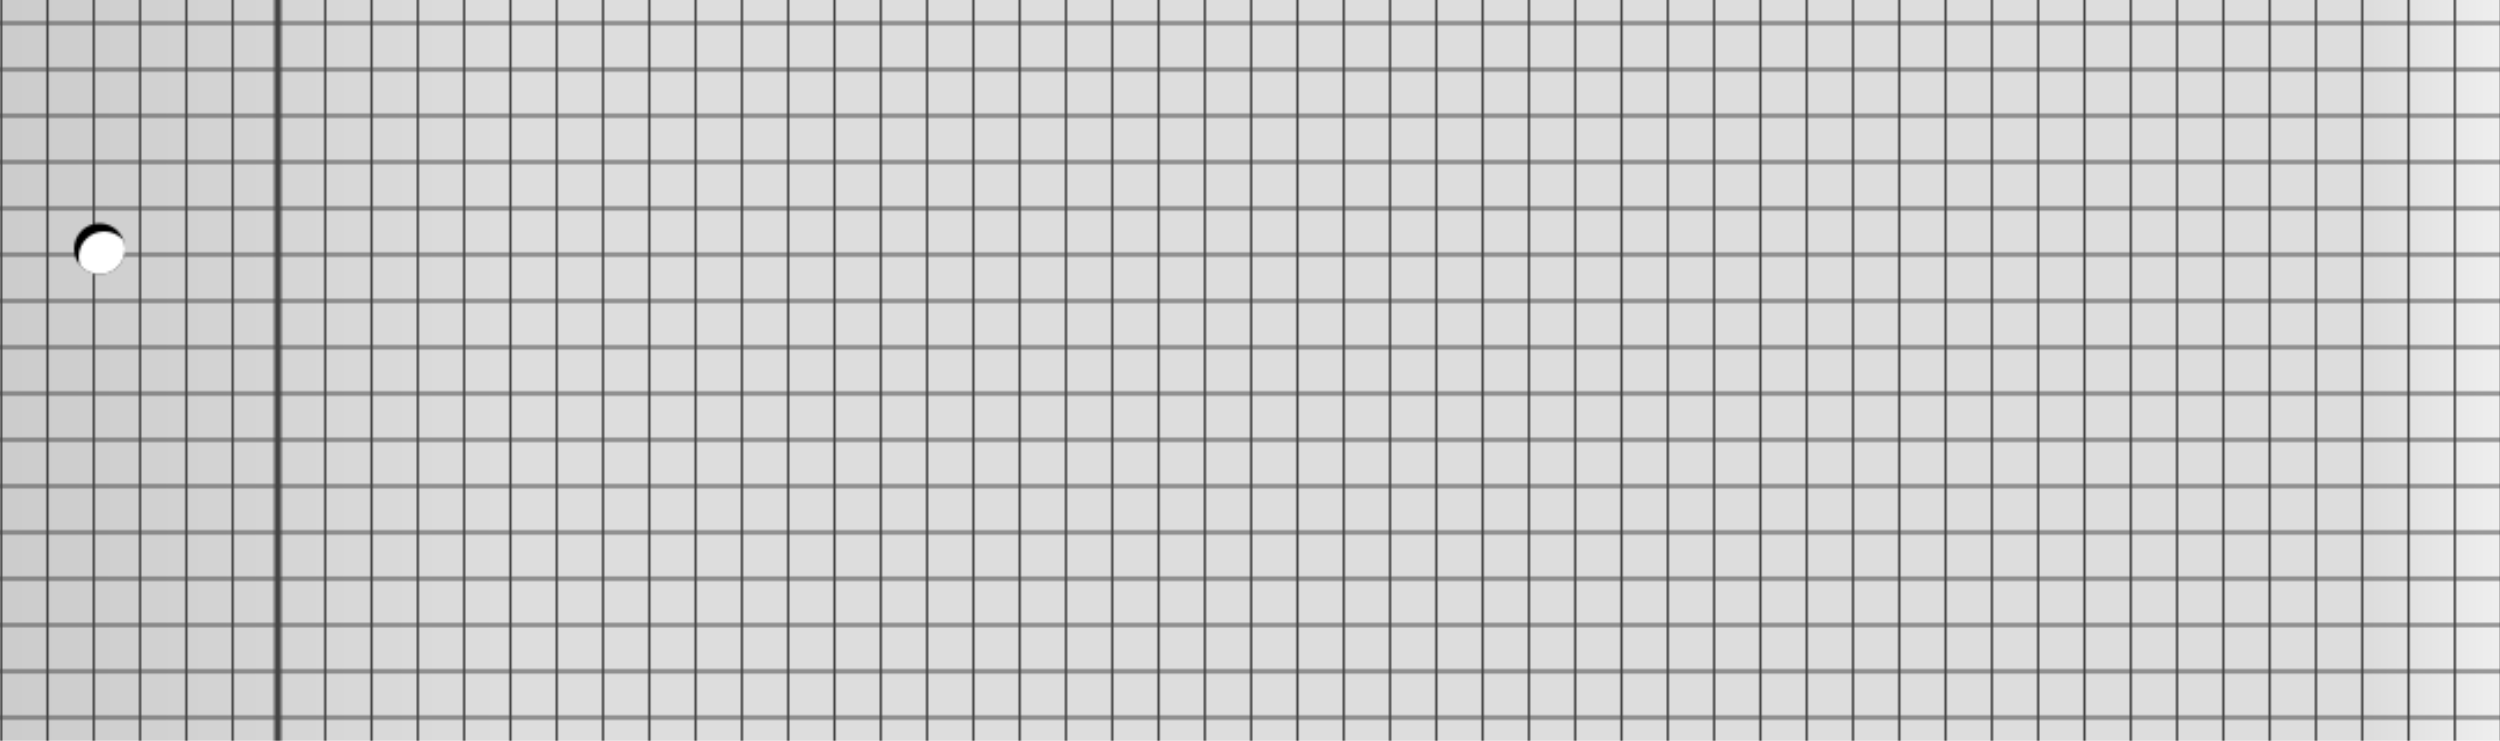
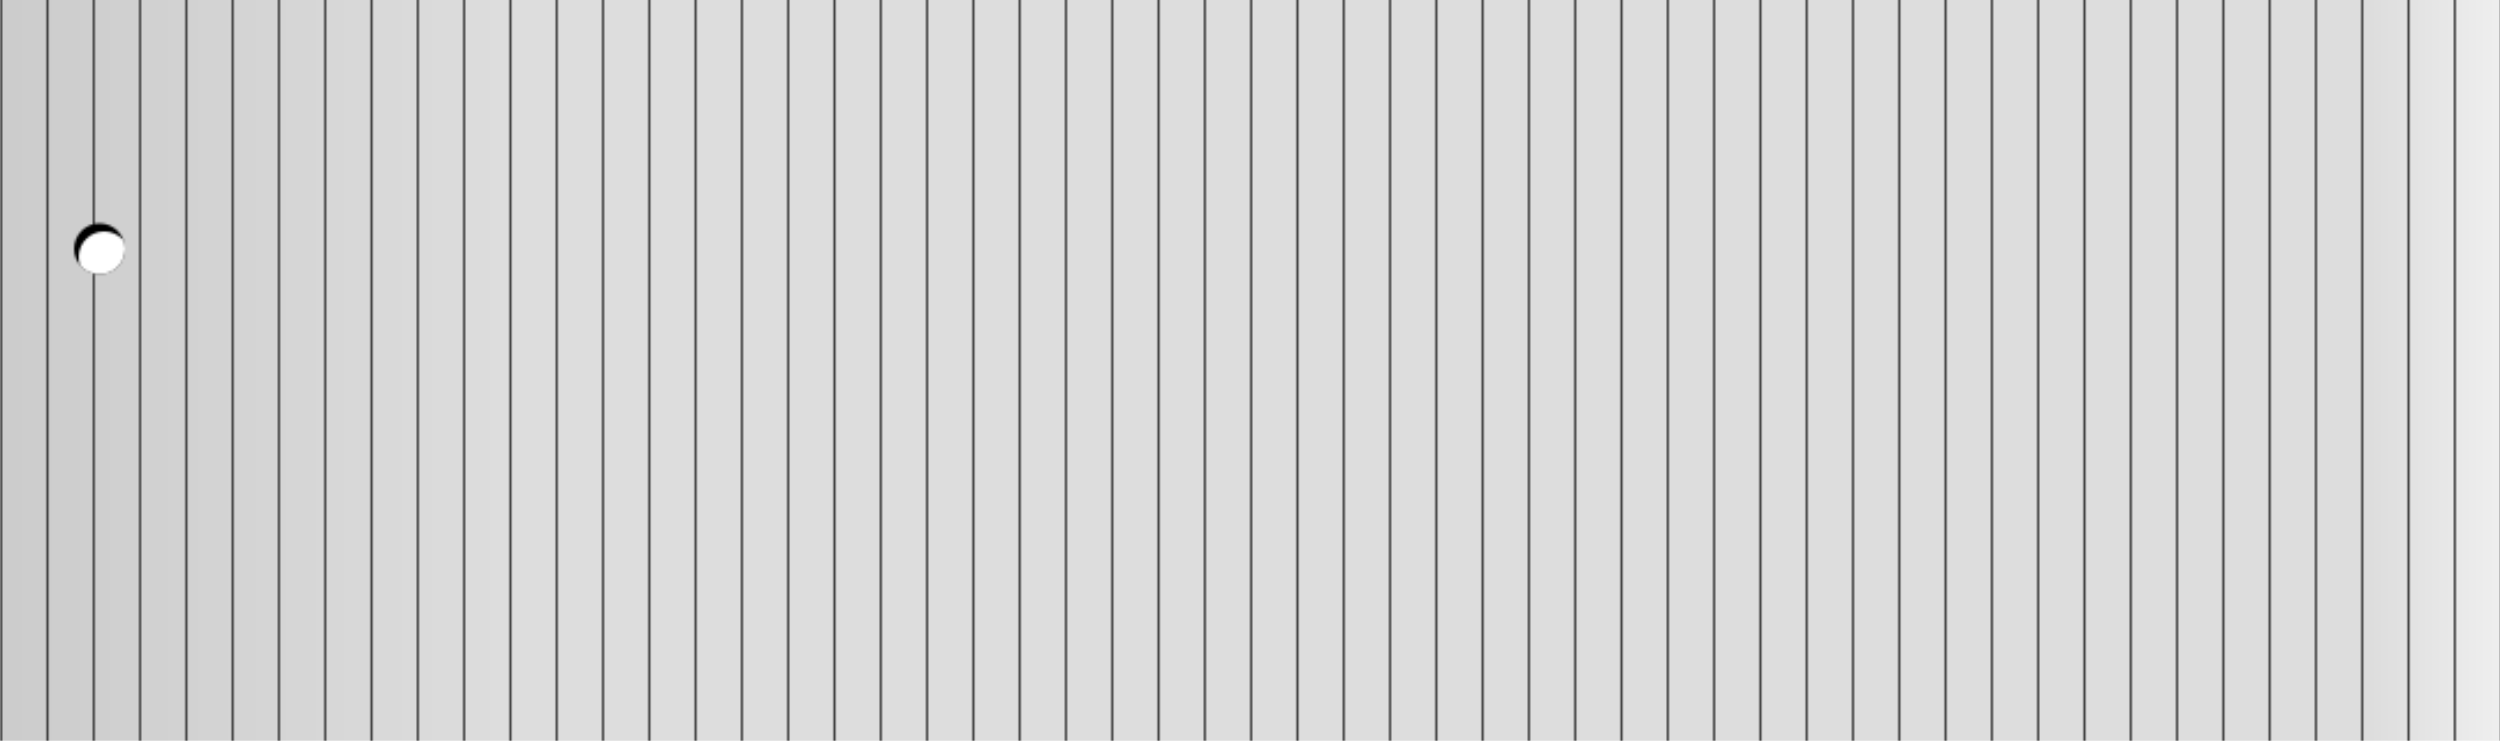
<svg xmlns="http://www.w3.org/2000/svg" version="1.1" height="320px" width="1080">
  <title>Sketchpad Background</title>
  <defs>
    <pattern id="grid_pattern" xml:id="grid_pattern" patternUnits="userSpaceOnUse" width="40" height="40" viewBox="0 0 40 40">
      <g fill="#444">
        <rect x="0" y="-10" width="2" height="60" />
-         <rect x="-10" y="19" width="60" height="2" />
      </g>
    </pattern>
    <clipPath id="punchhole_clip" xml:id="punchhole_clip">
      <circle r="22" />
    </clipPath>
    <linearGradient id="paper_gradient" xml:is="paper_gratient">
      <stop offset="0%" stop-color="#ccc" />
      <stop offset="20%" stop-color="#ddd" />
      <stop offset="95%" stop-color="#ddd" />
      <stop offset="100%" stop-color="#eee" />
    </linearGradient>
    <pattern id="page_pattern" patternUnits="userSpaceOnUse" width="1080" height="320" viewBox="0 0 2160 640">
      <rect fill="url(#paper_gradient)" x="0" y="0" width="2160" height="640" />
-       <rect fill="#444" x="237" y="0" width="6" height="640" />
      <rect fill="url(#grid_pattern)" x="0" y="0" width="2160" height="640" />
      <g transform="translate(86 215)">
        <g clip-path="url(#punchhole_clip)">
          <circle fill="#000" r="23" />
          <circle fill="#ffffff" cx="4" cy="7" r="22" />
        </g>
      </g>
    </pattern>
  </defs>
  <rect fill="url(#page_pattern)" x="0" y="0" width="100%" height="100%" />
</svg>